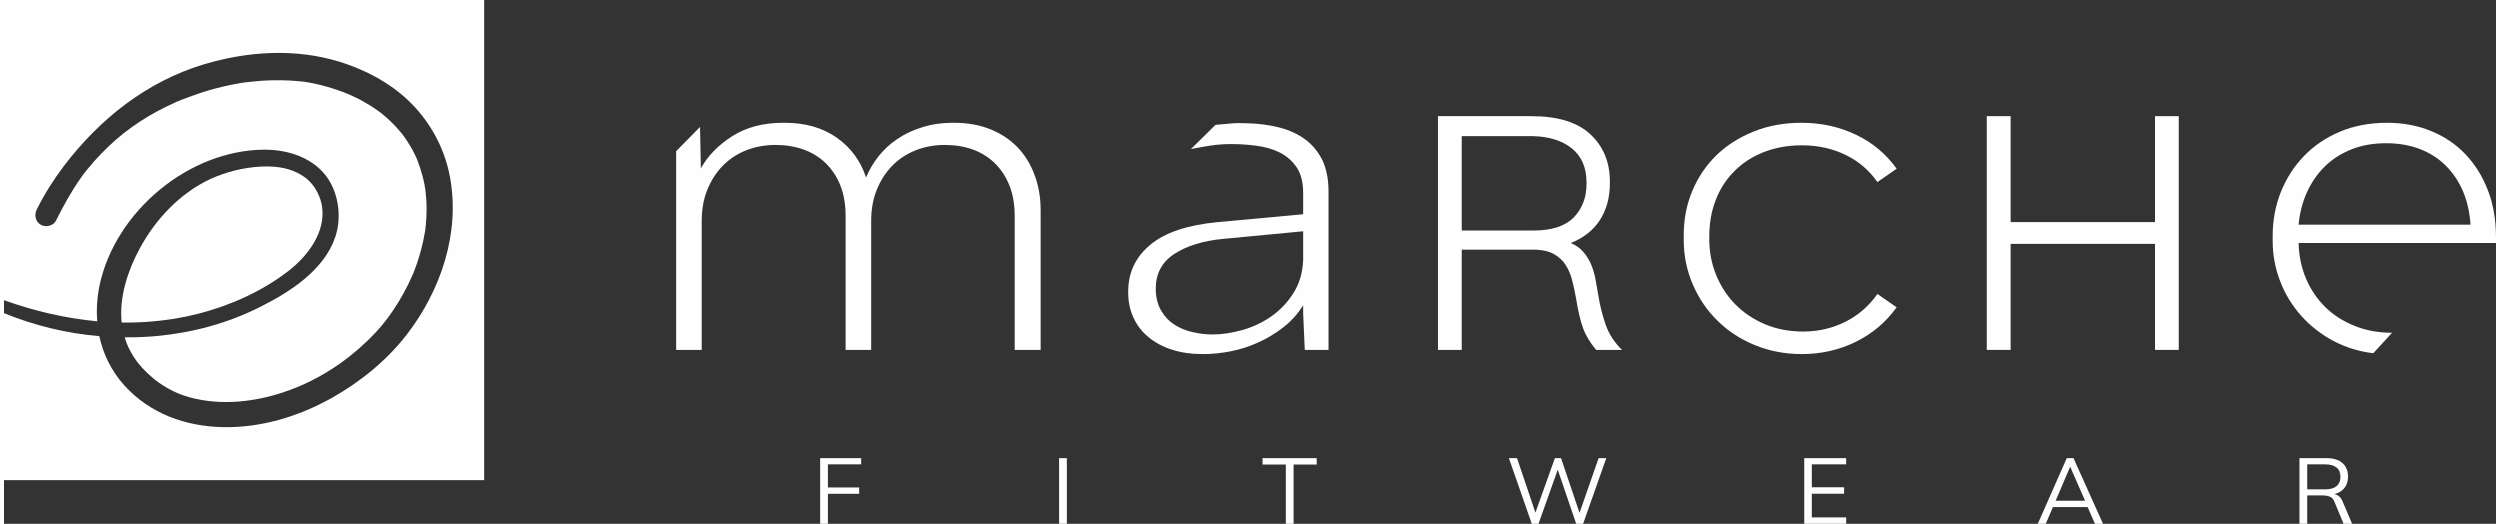
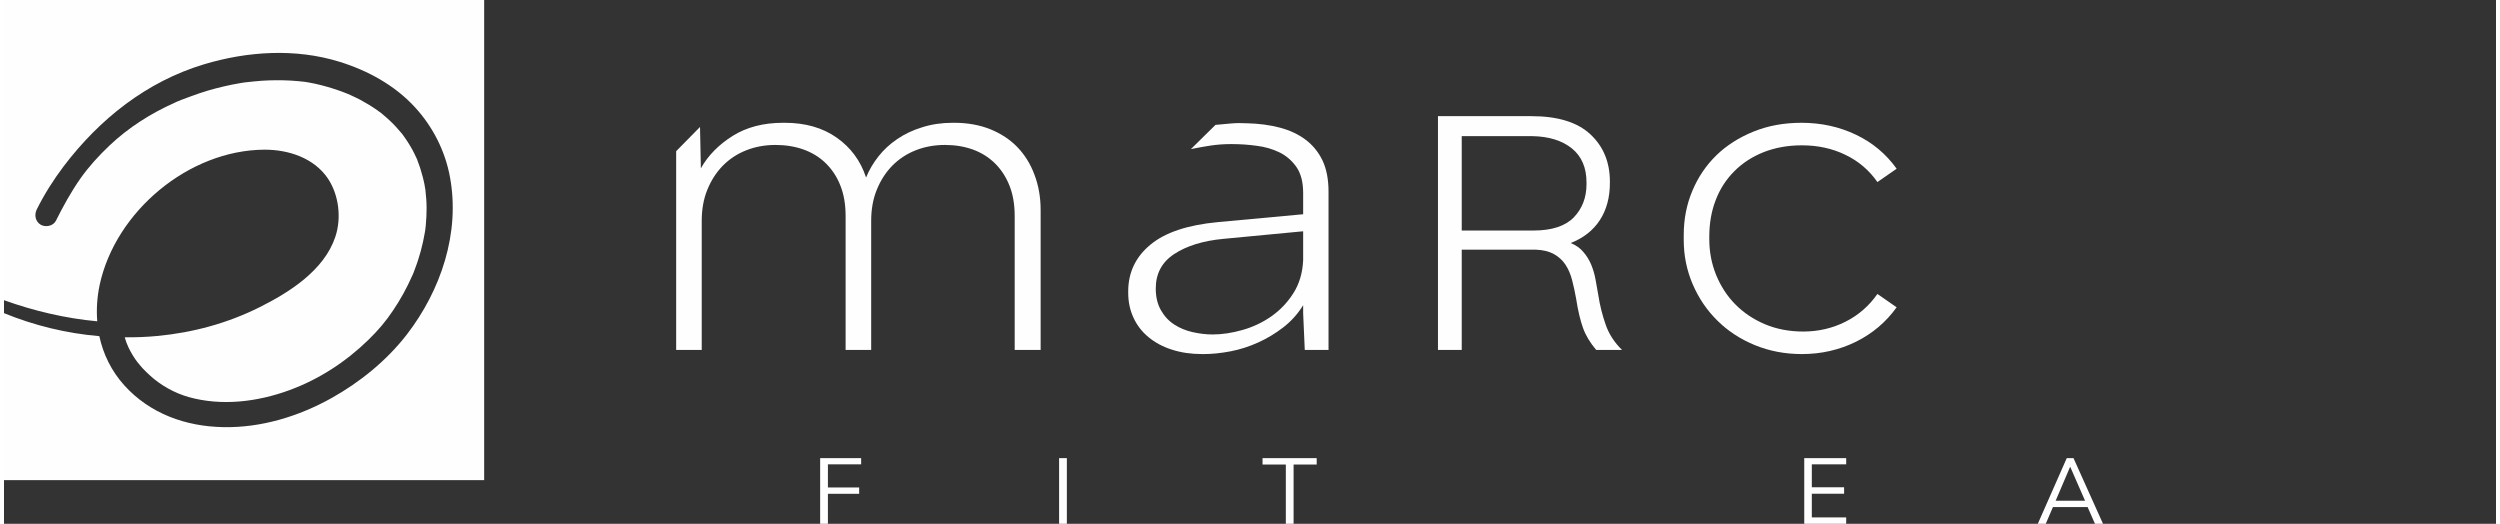
<svg xmlns="http://www.w3.org/2000/svg" xml:space="preserve" width="735px" height="154px" version="1.1" style="shape-rendering:geometricPrecision; text-rendering:geometricPrecision; image-rendering:optimizeQuality; fill-rule:evenodd; clip-rule:evenodd" viewBox="0 0 263.23 55.33">
  <rect x="0" y="0" width="263.23" height="55.33" fill="#333333" stroke="none" />
  <defs>
    <style type="text/css">
   
    .fil0 {fill:#FEFEFE;fill-rule:nonzero}
   
  </style>
  </defs>
  <g id="Camada_x0020_1">
    <g id="assinaturas_Horizontal_principal.eps">
      <path class="fil0" d="M0 0l0 31.71c3.18,1.14 6.5,1.92 9.85,2.23 -0.1,-1.26 -0.02,-2.54 0.25,-3.83 1.67,-7.78 9.42,-14.26 17.41,-14.3 2.53,-0.01 5.25,0.87 6.72,3.07 1.15,1.74 1.43,4.16 0.77,6.13 -1.18,3.55 -4.85,5.87 -8.02,7.45 -3.38,1.69 -7.05,2.68 -10.8,3.03 -1.14,0.11 -2.29,0.15 -3.43,0.14 0.11,0.37 0.23,0.72 0.4,1.07 0.26,0.54 0.57,1.06 0.93,1.54 0.03,0.04 0.07,0.09 0.09,0.1 0.05,0.07 0.11,0.14 0.16,0.2 0.1,0.12 0.21,0.24 0.31,0.36 0.26,0.27 0.53,0.54 0.81,0.79 1.1,1 2.54,1.82 4.05,2.25 3.49,0.98 7.27,0.51 10.63,-0.72 3.13,-1.14 5.98,-3 8.34,-5.3 1.09,-1.06 1.87,-1.99 2.63,-3.13 0.78,-1.15 1.45,-2.37 2.01,-3.64 0.02,-0.05 0.06,-0.12 0.07,-0.15 0.02,-0.07 0.05,-0.13 0.08,-0.19 0.06,-0.17 0.12,-0.33 0.18,-0.49 0.11,-0.28 0.21,-0.57 0.3,-0.85 0.21,-0.65 0.39,-1.3 0.53,-1.96 0.07,-0.33 0.13,-0.66 0.19,-0.98 0.01,-0.06 0.04,-0.25 0.05,-0.31 0,-0.05 0.01,-0.11 0.01,-0.12 0.01,-0.09 0.02,-0.17 0.03,-0.25 0.06,-0.62 0.09,-1.25 0.09,-1.88 0,-0.61 -0.05,-1.23 -0.12,-1.84 0,-0.01 0,-0.01 0,-0.01 0,-0.01 0,-0.02 0,-0.03 -0.01,-0.08 -0.03,-0.15 -0.04,-0.23 -0.02,-0.14 -0.05,-0.27 -0.07,-0.41 -0.06,-0.28 -0.12,-0.57 -0.2,-0.85 -0.15,-0.59 -0.34,-1.16 -0.56,-1.72 0,-0.01 -0.01,-0.02 -0.01,-0.03 0,0 0,0 0,-0.01 -0.04,-0.07 -0.07,-0.14 -0.1,-0.21 -0.06,-0.14 -0.13,-0.28 -0.2,-0.42 -0.12,-0.25 -0.25,-0.49 -0.39,-0.72 -0.17,-0.29 -0.35,-0.58 -0.54,-0.85 -0.08,-0.12 -0.16,-0.23 -0.24,-0.34 -0.04,-0.05 -0.07,-0.1 -0.11,-0.15 -0.01,-0.02 -0.01,-0.02 -0.03,-0.04 -0.41,-0.48 -0.82,-0.95 -1.29,-1.38 -0.24,-0.23 -0.5,-0.45 -0.75,-0.66 -0.07,-0.06 -0.1,-0.08 -0.11,-0.1 -0.01,0 -0.02,-0.01 -0.05,-0.03 -0.14,-0.11 -0.28,-0.21 -0.42,-0.31 -0.57,-0.4 -1.17,-0.76 -1.78,-1.09 -0.34,-0.17 -0.68,-0.34 -1.02,-0.49 -0.09,-0.04 -0.17,-0.08 -0.26,-0.12 -0.01,0 -0.01,0 -0.01,0 -0.02,-0.01 -0.03,-0.01 -0.05,-0.02 -0.16,-0.07 -0.32,-0.13 -0.48,-0.19 -0.75,-0.28 -1.52,-0.52 -2.3,-0.72 -0.46,-0.12 -0.93,-0.22 -1.4,-0.3 -0.13,-0.02 -0.25,-0.04 -0.37,-0.06 -0.01,0 -0.01,0 -0.01,0 -0.23,-0.02 -0.46,-0.05 -0.69,-0.07 -0.99,-0.09 -1.98,-0.11 -2.98,-0.08 -0.54,0.02 -1.08,0.05 -1.62,0.11 -0.28,0.02 -0.57,0.06 -0.86,0.09 0,0 0,0 0,0 -0.06,0.01 -0.11,0.02 -0.17,0.02 -0.13,0.02 -0.26,0.04 -0.39,0.06 -1.18,0.2 -2.36,0.47 -3.51,0.81 -0.63,0.19 -1.25,0.4 -1.86,0.63 -0.32,0.11 -0.63,0.23 -0.94,0.35 -0.06,0.02 -0.23,0.1 -0.29,0.12 -0.05,0.02 -0.13,0.06 -0.15,0.06 -0.08,0.04 -0.16,0.07 -0.23,0.11 -2.54,1.13 -4.91,2.64 -6.9,4.53 -1.12,1.06 -2.18,2.22 -3.07,3.48 -0.99,1.42 -1.81,2.91 -2.58,4.45 -0.28,0.57 -1.09,0.73 -1.61,0.43 -0.57,-0.34 -0.7,-1.04 -0.42,-1.61 0.8,-1.61 1.77,-3.14 2.85,-4.57 3.78,-4.98 8.76,-8.94 14.8,-10.76 4.62,-1.39 9.67,-1.71 14.31,-0.28 3.01,0.93 5.87,2.49 8.01,4.83 1.88,2.05 3.18,4.62 3.68,7.36 1.09,5.89 -0.96,11.96 -4.56,16.63 -2.13,2.75 -4.93,5.02 -7.95,6.71 -3.48,1.94 -7.44,3.15 -11.44,3.07 -3.96,-0.07 -7.74,-1.42 -10.44,-4.4 -1.38,-1.53 -2.24,-3.31 -2.65,-5.21 -3.46,-0.29 -6.86,-1.12 -10.07,-2.43l0 17.64 50.72 0 0 -50.72 -50.72 0z" />
-       <path class="fil0" d="M20.48 33.15c3.4,-0.87 6.73,-2.35 9.53,-4.5 2.12,-1.63 4,-4.17 3.58,-6.87 -0.13,-0.85 -0.59,-1.93 -1.39,-2.7 -0.36,-0.34 -0.78,-0.61 -1.26,-0.85 -1.18,-0.58 -2.54,-0.7 -3.83,-0.63 -1.8,0.09 -3.68,0.56 -5.33,1.32 -3.22,1.51 -5.79,4.26 -7.46,7.36 -1.25,2.32 -2.17,5.12 -1.89,7.79 2.69,0.04 5.39,-0.25 8.05,-0.92z" />
      <path class="fil0" d="M100.37 12.97c1.41,0 2.68,0.23 3.81,0.68 1.13,0.46 2.09,1.09 2.87,1.9 0.78,0.81 1.38,1.78 1.8,2.91 0.43,1.13 0.65,2.37 0.65,3.73l0 14.77 -2.74 0 0 -14.11c0,-1.24 -0.18,-2.32 -0.55,-3.24 -0.37,-0.93 -0.88,-1.71 -1.54,-2.36 -0.66,-0.65 -1.44,-1.13 -2.34,-1.46 -0.9,-0.32 -1.88,-0.48 -2.93,-0.48 -1.12,0 -2.16,0.19 -3.11,0.57 -0.96,0.38 -1.78,0.93 -2.47,1.63 -0.69,0.71 -1.23,1.55 -1.63,2.54 -0.4,0.98 -0.59,2.08 -0.59,3.28l0 13.63 -2.7 0 0 -14.11c0,-1.24 -0.18,-2.32 -0.55,-3.24 -0.36,-0.93 -0.88,-1.71 -1.54,-2.36 -0.66,-0.65 -1.45,-1.13 -2.36,-1.46 -0.91,-0.32 -1.89,-0.48 -2.95,-0.48 -1.12,0 -2.16,0.19 -3.11,0.57 -0.96,0.38 -1.78,0.93 -2.47,1.63 -0.69,0.71 -1.23,1.55 -1.63,2.54 -0.4,0.98 -0.59,2.08 -0.59,3.28l0 13.63 -2.7 0 0 -20.99 2.52 -2.56 0.09 4.37c0.76,-1.36 1.88,-2.49 3.35,-3.42 1.47,-0.92 3.24,-1.39 5.33,-1.39l0.18 0c2.17,0 4,0.52 5.49,1.57 1.48,1.04 2.52,2.44 3.1,4.21 0.33,-0.8 0.76,-1.54 1.31,-2.23 0.54,-0.69 1.2,-1.3 1.98,-1.83 0.78,-0.53 1.66,-0.95 2.65,-1.25 0.98,-0.31 2.04,-0.47 3.19,-0.47l0.18 0z" />
      <path class="fil0" d="M127.66 35.33c1,0 2.05,-0.16 3.15,-0.47 1.1,-0.31 2.12,-0.79 3.04,-1.43 0.93,-0.65 1.71,-1.46 2.34,-2.45 0.63,-0.98 0.98,-2.15 1.04,-3.5l0 -3.05 -8.42 0.8c-2.15,0.2 -3.88,0.74 -5.18,1.59 -1.31,0.85 -1.97,2.07 -1.97,3.66 0,0.91 0.19,1.68 0.56,2.31 0.36,0.63 0.83,1.13 1.41,1.5 0.57,0.37 1.21,0.63 1.91,0.79 0.71,0.16 1.41,0.25 2.12,0.25zm3.61 -22.31c1.27,0.03 2.43,0.18 3.49,0.46 1.06,0.28 1.96,0.7 2.73,1.28 0.76,0.57 1.36,1.31 1.79,2.2 0.42,0.9 0.63,1.99 0.63,3.29l0 16.71 -2.51 0 -0.17 -3.88 0 -0.84c-0.56,0.91 -1.26,1.69 -2.1,2.34 -0.83,0.64 -1.72,1.18 -2.66,1.6 -0.95,0.43 -1.92,0.74 -2.91,0.93 -1,0.19 -1.94,0.29 -2.83,0.29l-0.17 0c-1.18,0 -2.25,-0.16 -3.2,-0.47 -0.95,-0.3 -1.78,-0.75 -2.47,-1.32 -0.69,-0.57 -1.22,-1.26 -1.58,-2.05 -0.37,-0.79 -0.56,-1.67 -0.56,-2.64l0 -0.14c0,-1.99 0.78,-3.64 2.34,-4.93 1.56,-1.3 3.94,-2.09 7.14,-2.39l9 -0.83 0 -2.25c0,-1.15 -0.24,-2.06 -0.71,-2.74 -0.47,-0.67 -1.07,-1.19 -1.78,-1.54 -0.72,-0.35 -1.52,-0.59 -2.41,-0.7 -0.88,-0.12 -1.73,-0.18 -2.55,-0.18l-0.27 0c-0.65,0 -1.32,0.05 -2.03,0.15 -0.7,0.11 -1.41,0.23 -2.11,0.38l2.6 -2.56c0.56,-0.06 1.11,-0.11 1.65,-0.15 0.55,-0.05 1.09,-0.05 1.65,-0.02z" />
      <path class="fil0" d="M153.98 24.35l7.58 0c1.94,0 3.36,-0.47 4.26,-1.39 0.89,-0.93 1.34,-2.1 1.34,-3.51l0 -0.17c0,-1.56 -0.51,-2.76 -1.54,-3.6 -1.03,-0.83 -2.43,-1.27 -4.19,-1.3l-7.45 0 0 9.97zm14.42 6.79c0.17,1.12 0.44,2.17 0.79,3.17 0.35,1 0.93,1.88 1.72,2.65l-2.73 0c-0.65,-0.77 -1.11,-1.54 -1.39,-2.32 -0.28,-0.78 -0.53,-1.81 -0.73,-3.11 -0.12,-0.67 -0.26,-1.32 -0.42,-1.94 -0.16,-0.61 -0.39,-1.16 -0.7,-1.63 -0.31,-0.47 -0.72,-0.84 -1.22,-1.12 -0.5,-0.28 -1.14,-0.44 -1.94,-0.47l-7.8 0 0 10.59 -2.51 0 0 -24.69 9.87 0c2.77,0 4.84,0.63 6.22,1.91 1.38,1.28 2.07,2.95 2.07,5.01l0 0.13c0,1.53 -0.35,2.84 -1.06,3.93 -0.7,1.08 -1.73,1.89 -3.08,2.42 0.56,0.23 1.01,0.55 1.34,0.95 0.34,0.39 0.61,0.83 0.82,1.32 0.2,0.49 0.36,1.01 0.46,1.57 0.1,0.55 0.2,1.1 0.29,1.63z" />
      <path class="fil0" d="M189.91 37.4c-1.79,0 -3.45,-0.32 -4.98,-0.95 -1.53,-0.63 -2.84,-1.49 -3.94,-2.58 -1.11,-1.09 -1.97,-2.36 -2.61,-3.84 -0.63,-1.47 -0.95,-3.02 -0.95,-4.67l0 -0.53c0,-1.67 0.3,-3.23 0.91,-4.67 0.6,-1.44 1.45,-2.69 2.53,-3.75 1.09,-1.06 2.4,-1.89 3.93,-2.51 1.52,-0.62 3.22,-0.93 5.07,-0.93 2.08,0 4,0.42 5.75,1.26 1.75,0.83 3.18,2.03 4.3,3.59l-2.03 1.41c-0.88,-1.26 -2.01,-2.22 -3.39,-2.88 -1.38,-0.67 -2.91,-1 -4.59,-1 -1.5,0 -2.85,0.25 -4.06,0.73 -1.2,0.48 -2.23,1.15 -3.08,2.01 -0.85,0.85 -1.51,1.86 -1.96,3.04 -0.46,1.18 -0.68,2.47 -0.68,3.88l0 0.26c0,1.33 0.24,2.58 0.72,3.77 0.49,1.19 1.16,2.23 2.03,3.11 0.87,0.88 1.91,1.58 3.13,2.1 1.22,0.51 2.56,0.77 4.04,0.77 1.61,0 3.1,-0.35 4.47,-1.04 1.37,-0.69 2.49,-1.67 3.37,-2.93l2.03 1.41c-1.12,1.56 -2.55,2.77 -4.3,3.64 -1.75,0.86 -3.65,1.3 -5.71,1.3z" />
-       <polygon class="fil0" points="227.21,12.27 229.72,12.27 229.72,36.96 227.21,36.96 227.21,25.76 211.96,25.76 211.96,36.96 209.44,36.96 209.44,12.27 211.96,12.27 211.96,23.46 227.21,23.46 " />
-       <path class="fil0" d="M251.64 15.13c-1.36,0 -2.58,0.21 -3.66,0.64 -1.09,0.43 -2.03,1.03 -2.83,1.81 -0.79,0.78 -1.42,1.69 -1.89,2.73 -0.47,1.04 -0.77,2.19 -0.88,3.42l18.16 0c-0.09,-1.3 -0.35,-2.46 -0.79,-3.51 -0.44,-1.04 -1.05,-1.94 -1.81,-2.71 -0.76,-0.76 -1.68,-1.35 -2.73,-1.76 -1.06,-0.41 -2.25,-0.62 -3.57,-0.62zm11.59 10.54l-20.85 0c0.03,1.32 0.28,2.56 0.77,3.73 0.49,1.16 1.16,2.16 2.03,3.02 0.86,0.85 1.9,1.52 3.11,2 1.2,0.49 2.52,0.73 3.96,0.73l-1.98 2.16c-1.53,-0.18 -2.95,-0.62 -4.26,-1.32 -1.31,-0.71 -2.43,-1.59 -3.37,-2.65 -0.94,-1.06 -1.68,-2.26 -2.2,-3.61 -0.53,-1.36 -0.8,-2.78 -0.8,-4.28l0 -0.53c0,-1.65 0.29,-3.19 0.86,-4.63 0.58,-1.44 1.38,-2.7 2.43,-3.79 1.04,-1.09 2.31,-1.95 3.79,-2.58 1.48,-0.63 3.15,-0.95 5,-0.95 1.68,0 3.22,0.29 4.63,0.86 1.42,0.58 2.63,1.39 3.64,2.45 1.01,1.06 1.81,2.33 2.38,3.81 0.58,1.49 0.86,3.16 0.86,5.01l0 0.57z" />
      <polygon class="fil0" points="86.21,55.33 86.21,48.39 90.54,48.39 90.54,49.05 87.03,49.05 87.03,51.49 90.33,51.49 90.33,52.16 87.03,52.16 87.03,55.33 " />
      <polygon class="fil0" points="111.45,55.33 112.27,55.33 112.27,48.39 111.45,48.39 " />
      <polygon class="fil0" points="135.4,55.33 135.4,49.07 132.94,49.07 132.94,48.39 138.66,48.39 138.66,49.07 136.22,49.07 136.22,55.33 " />
-       <polygon class="fil0" points="161.38,55.33 158.96,48.39 159.82,48.39 161.93,54.64 161.59,54.64 163.82,48.39 164.47,48.39 166.58,54.64 166.26,54.64 168.44,48.39 169.25,48.39 166.8,55.33 166.07,55.33 164.02,49.31 164.23,49.31 162.09,55.33 " />
      <polygon class="fil0" points="190.16,55.33 190.16,48.39 194.59,48.39 194.59,49.05 190.96,49.05 190.96,51.47 194.37,51.47 194.37,52.15 190.96,52.15 190.96,54.65 194.59,54.65 194.59,55.33 " />
      <path class="fil0" d="M218.24 49.32l-1.6 3.75 -0.23 -0.18 3.66 0 -0.17 0.18 -1.64 -3.75 -0.02 0zm-3.41 6.01l3.06 -6.94 0.71 0 3.12 6.94 -0.85 0 -0.87 -1.98 0.37 0.21 -4.25 0 0.4 -0.21 -0.85 1.98 -0.84 0z" />
-       <path class="fil0" d="M243.29 51.69l1.9 0c0.53,0 0.93,-0.12 1.2,-0.34 0.27,-0.23 0.41,-0.56 0.41,-0.98 0,-0.43 -0.14,-0.76 -0.41,-0.98 -0.27,-0.22 -0.67,-0.34 -1.2,-0.34l-1.9 0 0 2.64zm-0.82 3.64l0 -6.94 2.84 0c0.73,0 1.29,0.17 1.69,0.51 0.4,0.35 0.6,0.83 0.6,1.45 0,0.4 -0.09,0.75 -0.27,1.04 -0.18,0.28 -0.43,0.5 -0.75,0.65 -0.33,0.15 -0.71,0.23 -1.14,0.23l0.17 -0.13 0.2 0c0.27,0 0.51,0.07 0.73,0.2 0.21,0.13 0.38,0.35 0.5,0.66l0.99 2.33 -0.9 0 -0.95 -2.29c-0.11,-0.3 -0.27,-0.49 -0.5,-0.58 -0.22,-0.09 -0.5,-0.13 -0.84,-0.13l-1.55 0 0 3 -0.82 0z" />
    </g>
  </g>
</svg>